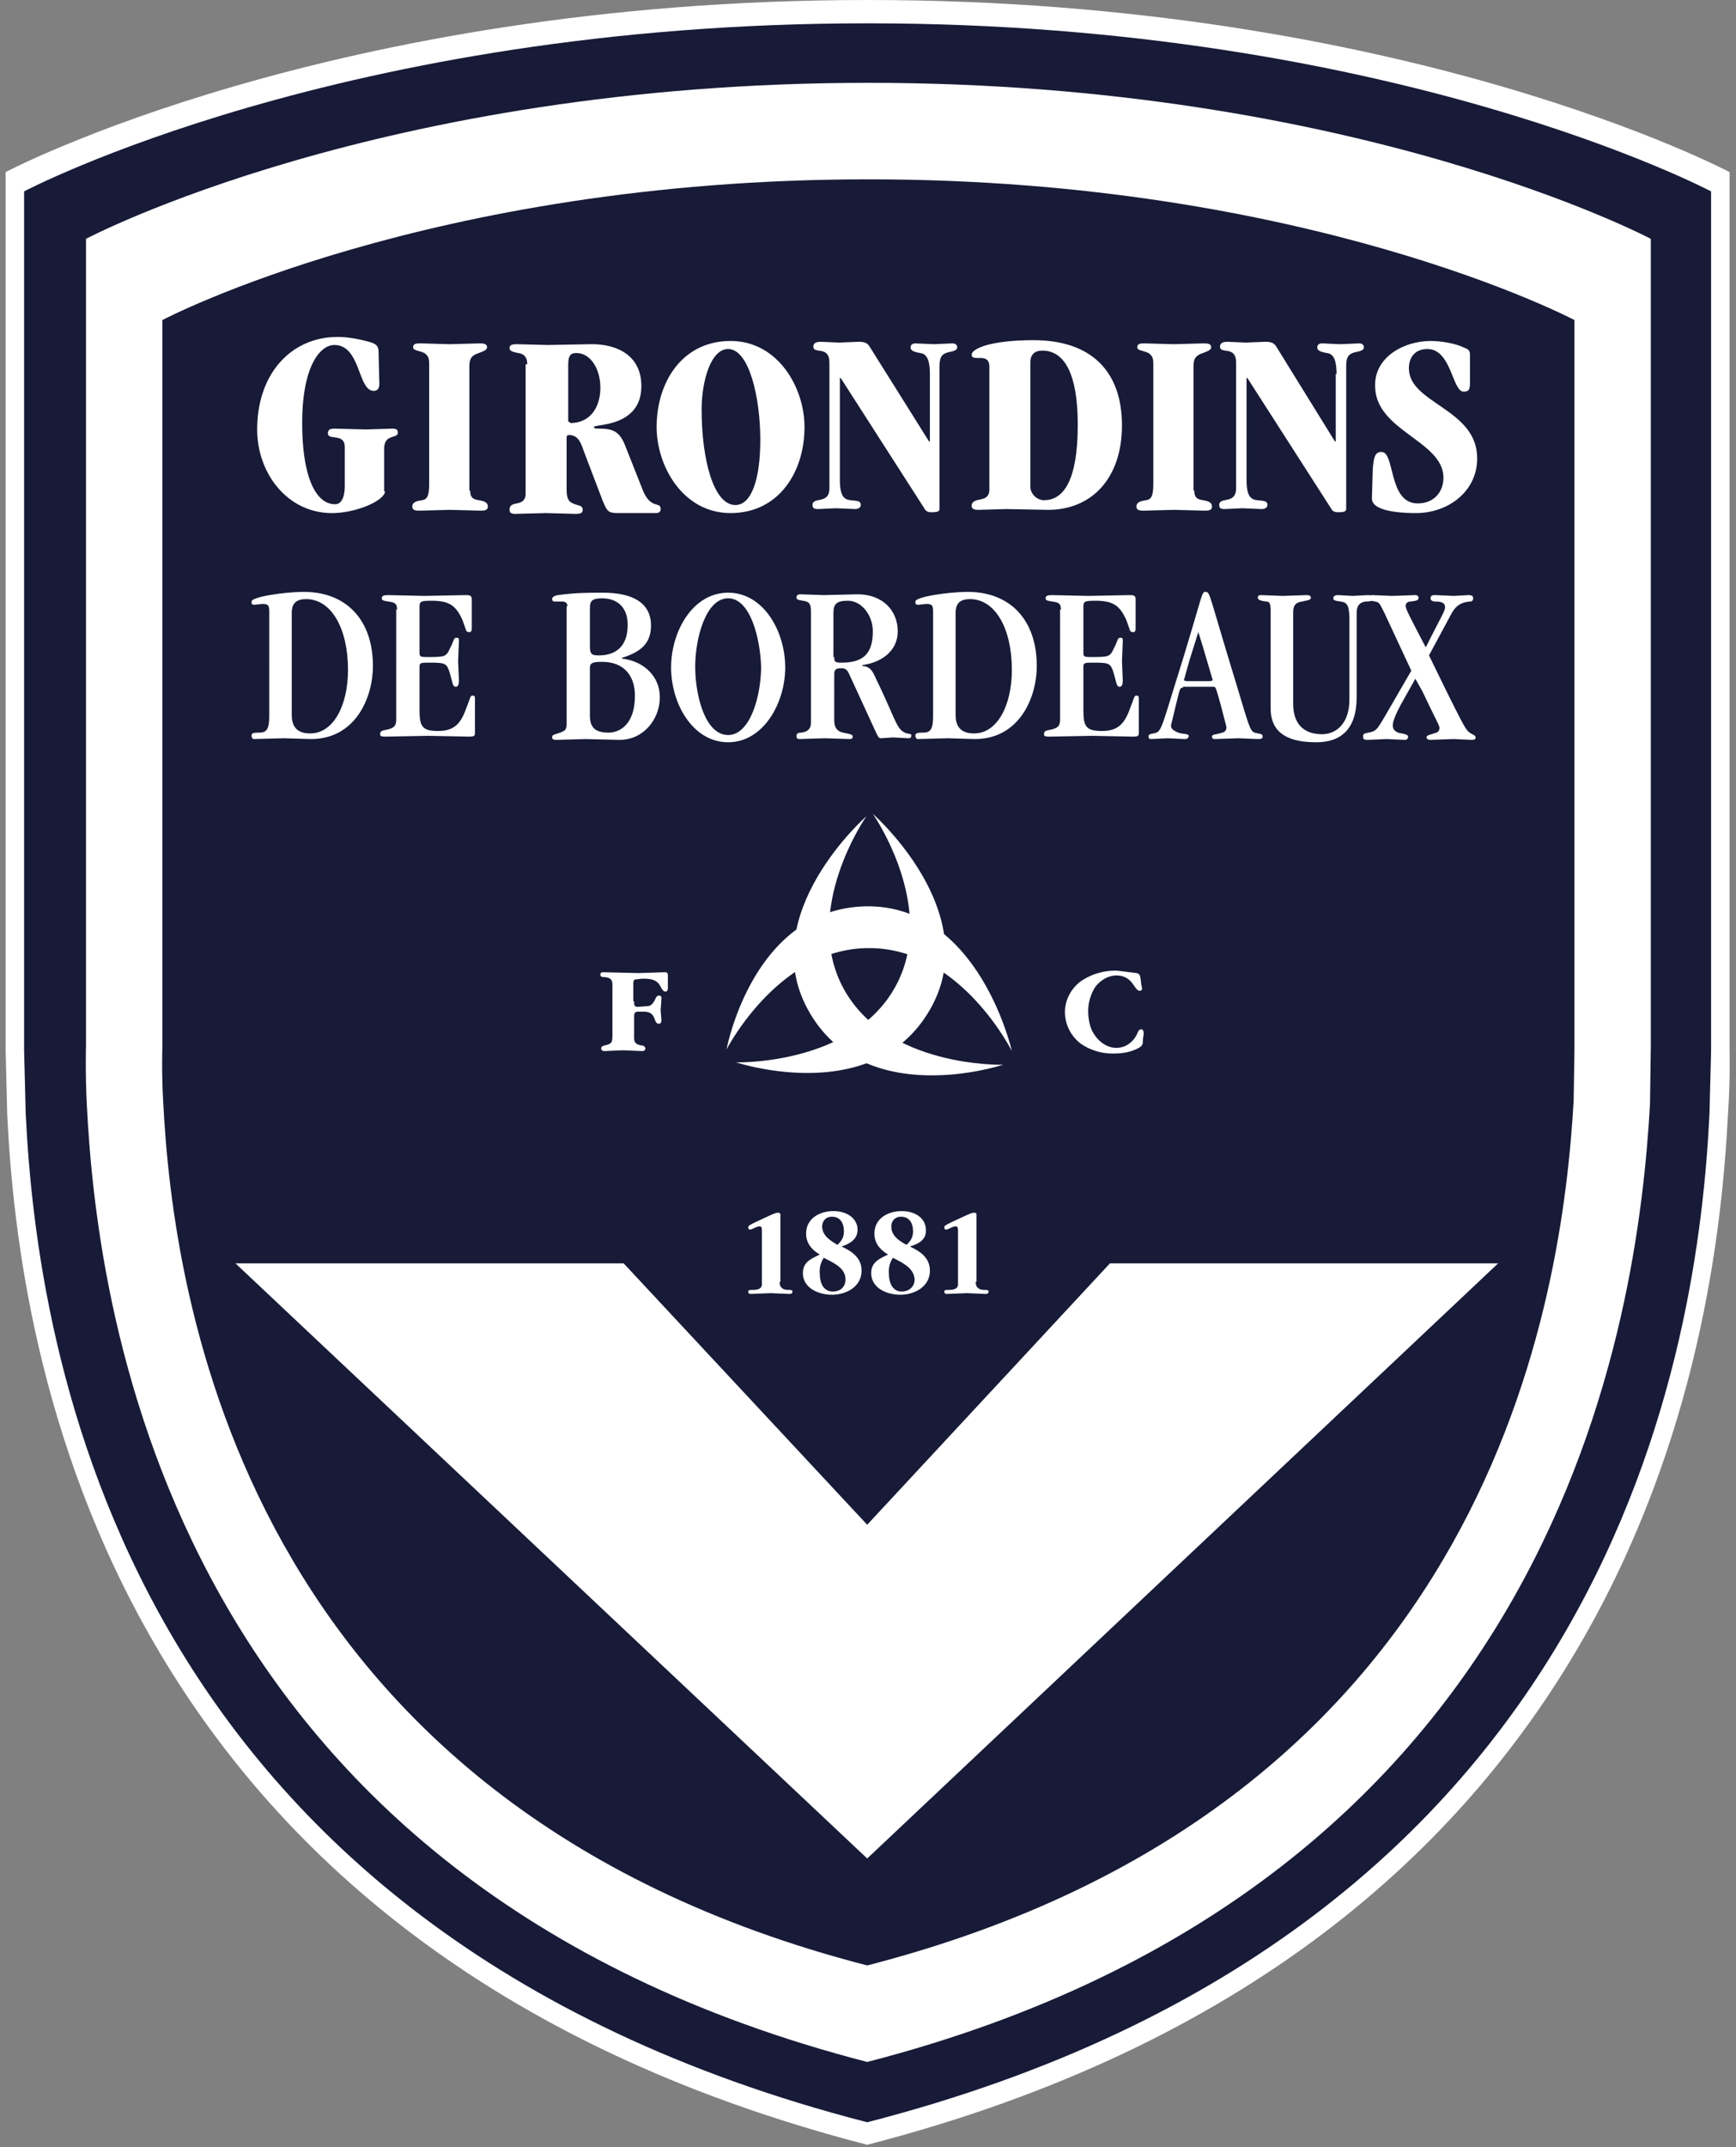
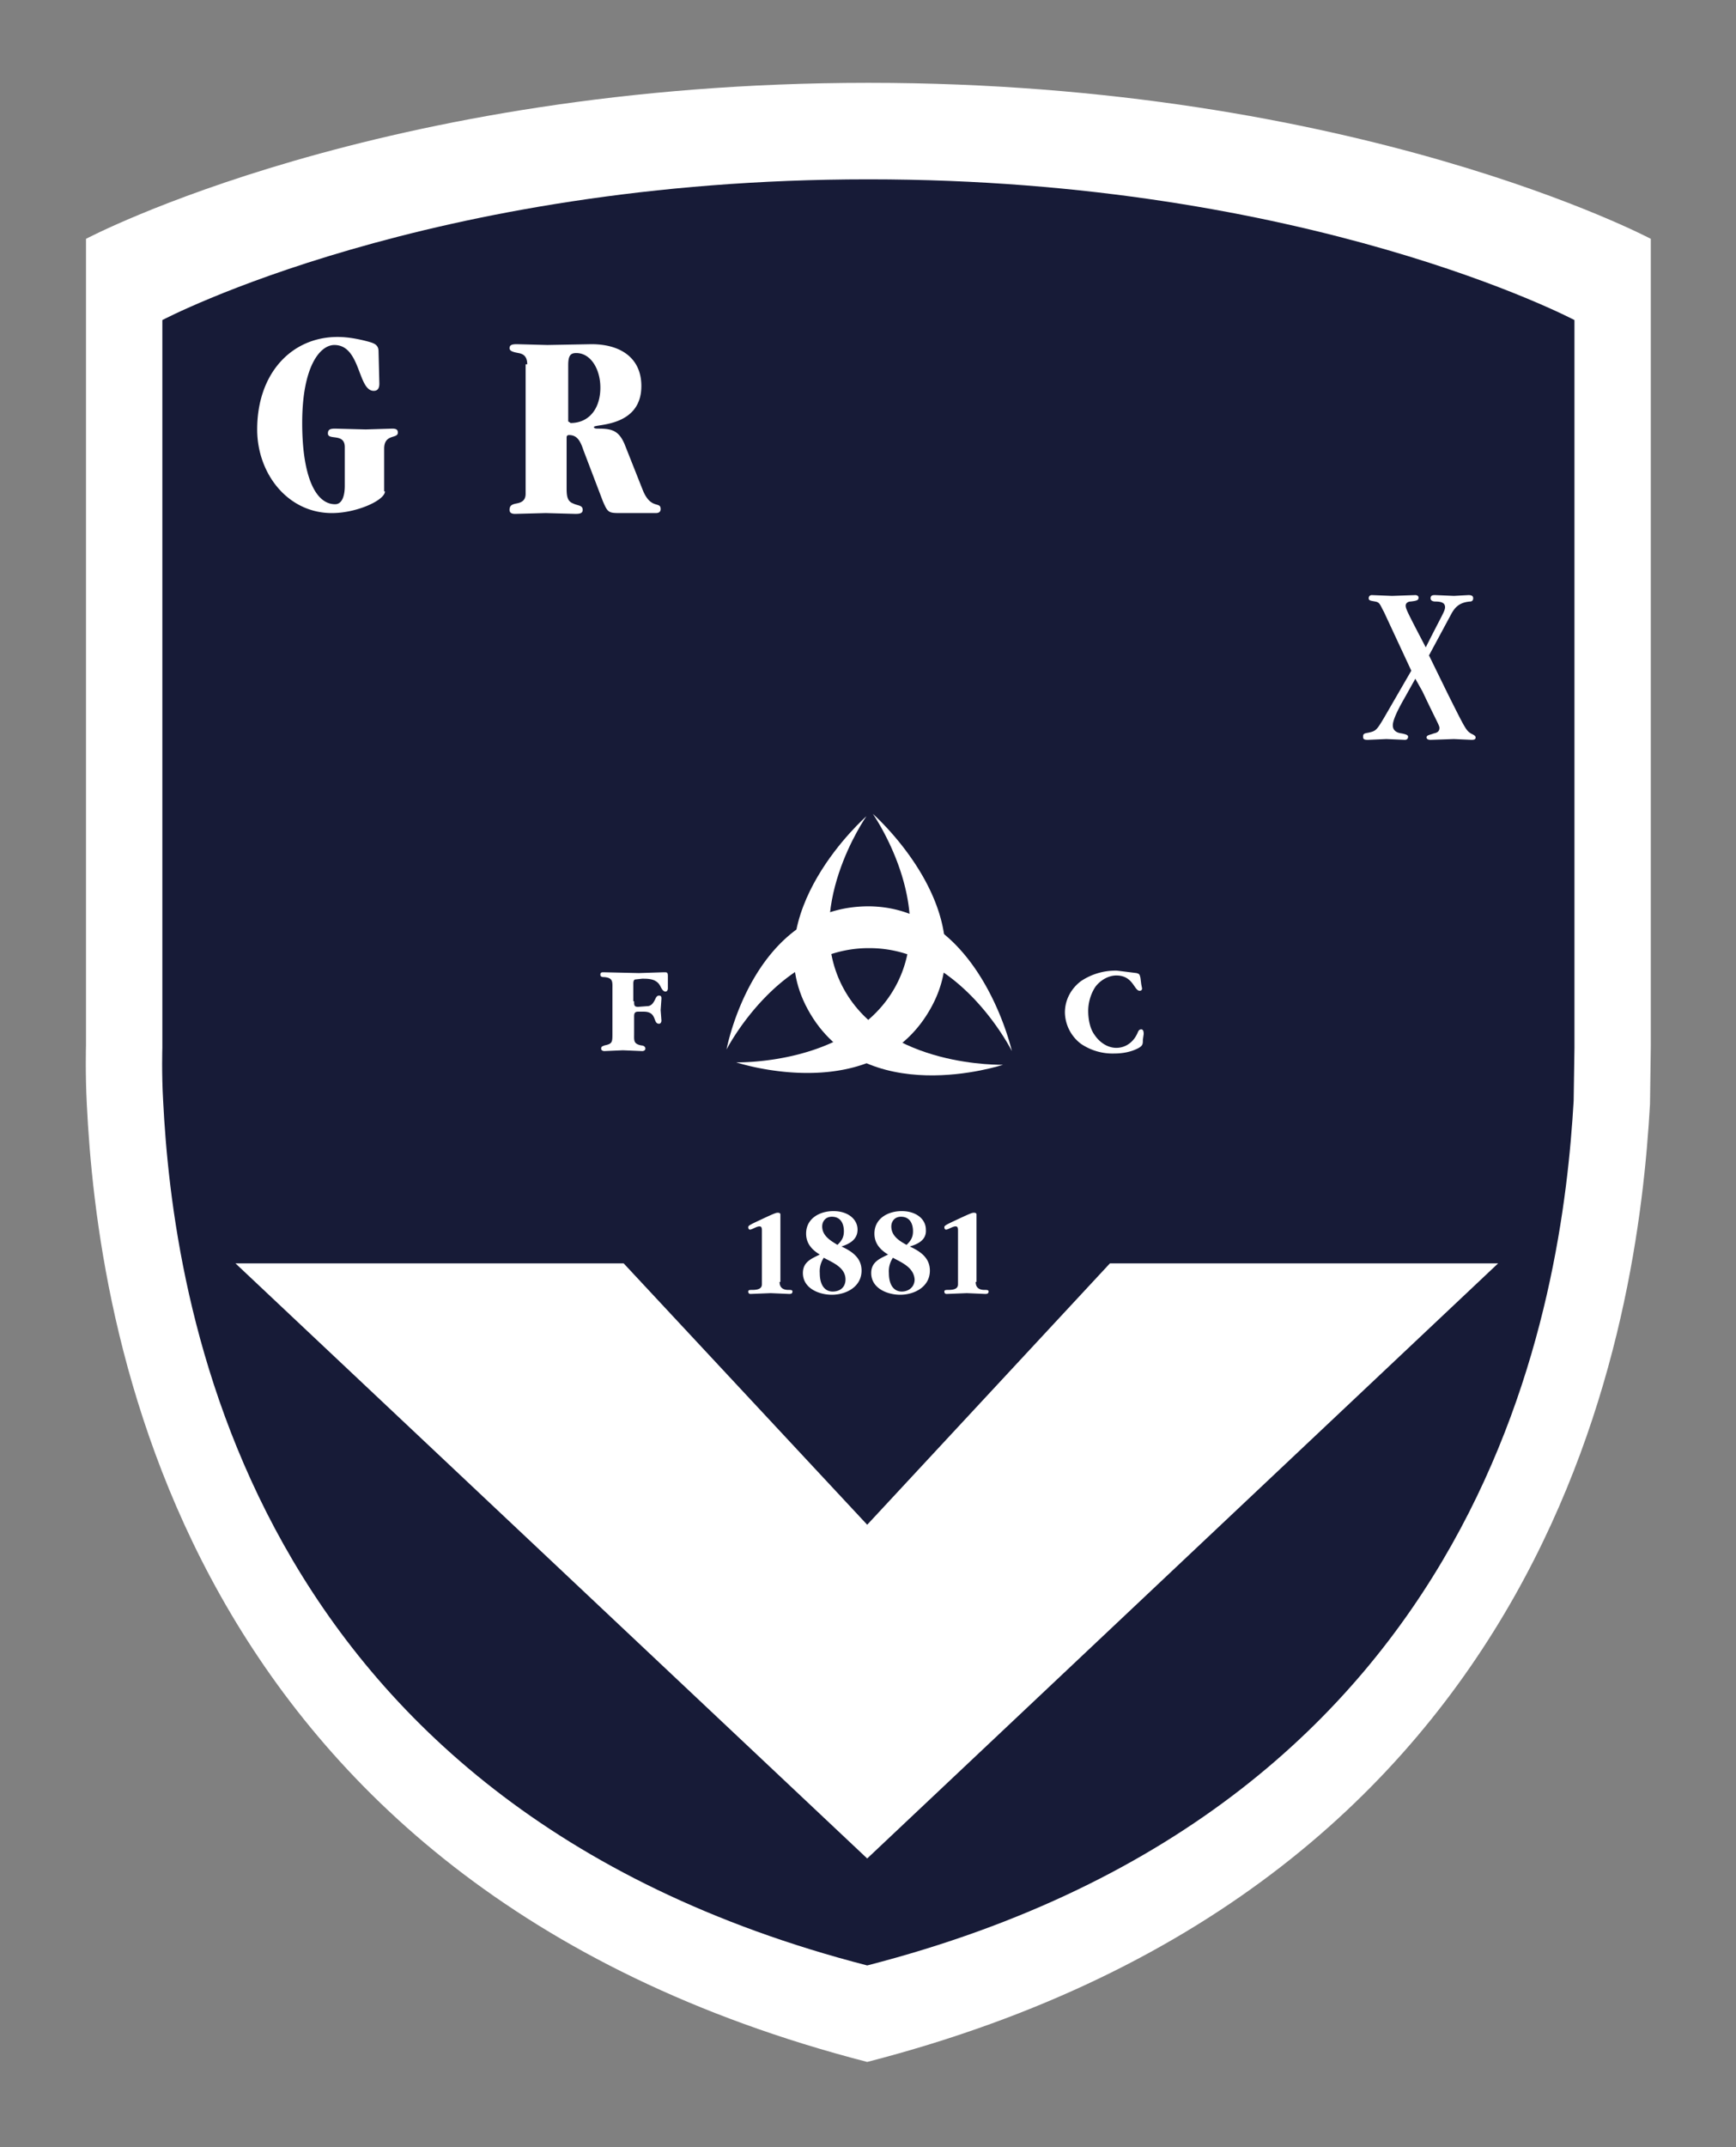
<svg xmlns="http://www.w3.org/2000/svg" viewBox="0 0 216 267" width="216" height="267">
  <rect x="0" y="0" width="216" height="267" fill="#808080" stroke="none" />
-   <path fill="#fff" d="M107.9 266.7C12.7 242.1 2.3 167.9.9 138.6l-.2-8V21.4S41.1 0 107.9 0h.1c66.9 0 107.2 21.4 107.2 21.4v109.2s.1 3.7-.2 8c-1.5 29.3-11.8 103.5-107.1 128.1h.1z" />
-   <path fill="#171b37" d="M107.9 263.9C14.7 239.9 4.6 167.2 3.2 138.5l-.2-7.8V23.8S42.5 2.9 107.9 2.9h.1c65.4 0 104.9 20.9 104.9 20.9v106.9l-.2 7.8c-1.4 28.6-11.5 101.4-104.8 125.4h.1z" />
  <path fill="#fff" d="M107.9 256.4c-86.4-22.3-95.8-92.6-97.1-119.1-.2-3.9-.1-7.3-.1-7.3V29.7S47.3 10.3 108 10.3h.1c60.7 0 97.3 19.4 97.3 19.4V130l-.1 7.3c-1.5 26.5-10.9 96.8-97.4 119.1h.1z" />
  <path fill="#171b37" d="M107.9 244.4c-78-20.1-86.4-83.6-87.6-107.5-.2-3.5-.1-6.6-.1-6.6V39.8S53.3 22.3 108 22.3h.1c54.7 0 87.8 17.5 87.8 17.5v90.5l-.1 6.6c-1.4 24-9.8 87.4-87.9 107.5z" />
  <g fill="#fff">
-     <path d="M58.5 61c0 1 .5 1.1 1.1 1.2.5.1 1.1.2 1.1.8 0 .4-.3.5-.9.5l-3.8-.1-3.8.1c-.6 0-.9-.1-.9-.5 0-.6.6-.7 1.2-.8.7-.1.9-.6.9-2.1V45.5c0-.8 0-1.2-.6-1.6-.6-.3-1.4-.3-1.4-.7 0-.5.4-.5 1-.5l3.5.1 3.8-.1c.6 0 .9.1.9.5s-.8.6-1.3.8c-.7.3-.9.7-.9 1.6V61zm32.4 2.8c-5.9 0-9.2-5.8-9.2-10.7 0-5.6 3.2-10.7 9.2-10.7 5.9 0 9.2 5.8 9.2 10.7 0 5.6-3.2 10.7-9.2 10.7zm-.3-20.4c-2.2 0-3.3 4.1-3.3 7.5 0 6.3 1.5 11.9 4.2 11.9 2 0 3.1-3.2 3.1-8.1 0-5.3-1.4-11.3-4-11.3zm25.1 3.1c0-1.3-.2-2.5-1.2-2.6-.5-.1-1.2-.2-1.2-.7 0-.3.2-.5.6-.5l2.3.1 2.3-.1c.4 0 .6.2.6.5 0 .4-.6.5-1.1.6-.8.2-1.1.6-1.1 1.7v17.8c0 .3-.3.4-1 .4-.4 0-.7-.1-.9-.5L104.6 47h-.1v12.7c0 2.1.6 2.4 1.3 2.5.7.1 1.3 0 1.3.6 0 .3-.3.5-.7.5l-2.4-.1-2.2.1c-.5 0-.7-.1-.7-.5 0-1.1 2.1 0 2.1-2.1V45.1c0-2.2-2-1-2-2q0-.6.9-.6l2.3.1 2.4-.1c.7 0 1.1.1 1.4.6l7.4 11.8h.1zm7.4-.9c0-1.9-2.2-.5-2.2-1.5 0-.7 2.2-1.8 7.7-1.8 7 0 11 3.7 11 10.6 0 6.5-3.7 10.5-9.2 10.5l-5.2-.1-3.4.1c-.6 0-.9-.1-.9-.5 0-.6.6-.7 1.1-.8.5-.1 1.1-.3 1.1-1.2zm5.1 14.9c0 .9.8 1.7 1.7 1.7 2.2 0 4.2-2 4.2-9.4 0-6.2-1.6-9.2-4.4-9.2q-1.5 0-1.5 1.5zm20.4.5c0 1 .5 1.1 1.1 1.2.5.1 1.1.2 1.1.8 0 .4-.3.5-.9.5l-3.8-.1-3.8.1c-.6 0-.9-.1-.9-.5 0-.6.6-.7 1.2-.8.7-.1.9-.6.9-2.1V45.5c0-.8 0-1.2-.6-1.6-.6-.3-1.4-.3-1.4-.7 0-.5.4-.5 1-.5l3.5.1 3.8-.1c.6 0 .9.1.9.5s-.8.6-1.3.8c-.7.3-.9.7-.9 1.6V61zm17.7-14.5c0-1.3-.2-2.5-1.2-2.6-.5-.1-1.2-.2-1.2-.7 0-.3.2-.5.6-.5l2.3.1 2.3-.1c.4 0 .6.2.6.5 0 .4-.6.5-1.1.6-.8.2-1.1.6-1.1 1.7v17.8c0 .3-.3.4-1 .4-.4 0-.7-.1-.9-.5L155.2 47h-.1v12.7c0 2.1.6 2.4 1.3 2.5.7.1 1.3 0 1.3.6 0 .3-.3.5-.7.5l-2.4-.1-2.2.1c-.5 0-.7-.1-.7-.5 0-1.1 2.1 0 2.1-2.1V45.1c0-2.2-2-1-2-2q0-.6.9-.6l2.3.1 2.4-.1c.7 0 1.1.1 1.4.6l7.3 11.8h.1v-8.4zm11.7-4.1c1.3 0 3.1.3 4.1.8.5.2.8.3.8.9v3.2c0 1 0 1.4-.8 1.4-1.4 0-1.5-5.3-4.5-5.3-1.5 0-2.3 1-2.3 2.4 0 4.4 8.5 5 8.5 11.2 0 4.1-3.6 6.8-7.6 6.8-.9 0-5.5 0-5.5-1.8l.1-3.5c.1-1.7.3-2.3 1.1-2.3 1.7 0 .8 6.4 4.5 6.4 2 0 3.2-1.4 3.2-3.2 0-4.6-8.5-5.8-8.5-11.4-.1-3.6 3.6-5.6 6.9-5.6zM33.5 76c0-.8-.2-.9-.9-.9l-.9.1c-.4 0-.4-.1-.4-.4 0-.6 4.2-1.2 6.5-1.2 5.3 0 8.6 3.5 8.6 9.2 0 4-2.2 9.1-7.7 9.1l-3.4-.1-3.7.1c-.2 0-.3-.2-.3-.4 0-.3.1-.4 1-.4s1.2-.5 1.2-2zm2.8 12.9c0 1.6.8 2.3 2.3 2.3 2.9 0 4.7-3.5 4.7-7.9 0-5.2-2.1-8.8-5.2-8.8-1.1 0-1.8.4-1.8 1.7zm13.1-13.1c0-.7-.2-.9-1.1-1-.5-.1-.8-.1-.8-.4 0-.3.2-.4.8-.4l4.5.1L58 74c.5 0 .7.1.7.5v3.6c0 .4-.1.5-.3.5-.5 0-.3-.1-.9-1.6-.8-1.7-1.6-2.3-3.8-2.3-1.4 0-1.5.1-1.5.8v5.7c0 .4.1.5.8.5 2.4 0 2.5 0 3-1.1.5-.9.4-1.3.8-1.3.3 0 .3.1.3.5l-.1 2.4.1 2.4c0 .5-.1.8-.4.8-.4 0-.4-.6-.7-1.6-.4-1.3-.5-1.4-2.5-1.4-1.1 0-1.3 0-1.3.5v5.4c0 2 .3 2.6 2.3 2.6 1.9 0 2.8-.8 3.5-2.8.6-1.5.5-1.6.8-1.6.3 0 .3.1.3.6v4c0 .4-.1.5-.7.5l-5.1-.1-5.4.1c-.5 0-.6-.1-.6-.3 0-.3.1-.4.5-.5 1.2-.2 1.5-.5 1.5-1.3V75.8zm21.2-.4c0-.4-.2-.6-.7-.6H69q-.3 0-.3-.3c0-.3.3-.4.7-.5 2.3-.3 3.8-.3 5.6-.3 3.8 0 6 1.3 6 4.1 0 2.3-1.4 3.3-3.6 4v.1c2.7.3 4.7 2.2 4.7 4.8 0 2.7-2 5.3-5 5.3l-4.3-.1-3.5.1c-.5 0-.6-.1-.6-.3 0-.3.1-.3.7-.5.9-.3 1.1-.4 1.1-1.2V75.4zm2.8 5c0 1 .3 1.1 1.1 1.1 2 0 3.6-1 3.6-3.8 0-2.1-1.2-3.3-3.2-3.3-1.3 0-1.5.4-1.5 1.2zm0 8.6c0 1.4.6 2.1 2.3 2.1 1.5 0 3.3-1.1 3.3-4.6 0-2.3-1.2-4.2-4.1-4.2-1.3 0-1.5.2-1.5.8zm17.2 3.3c-4.4 0-7.1-4.8-7.1-9.3 0-4.5 2.7-9.3 7.1-9.3 4.4 0 7.1 4.8 7.1 9.3 0 4.4-2.7 9.3-7.1 9.3zm0-17.9c-2.8 0-4.1 5-4.1 8.5s1.2 8.5 4.1 8.5c2.8 0 4.1-5 4.1-8.5-.1-3.4-1.3-8.5-4.1-8.5zm13.2 15.1c0 .8.2 1.4 1.1 1.6 1.1.2 1.2.3 1.2.5s-.1.3-.4.3l-3.1-.1-3.1.1c-.3 0-.4-.1-.4-.4 0-.2.1-.4.6-.4.9-.1 1.2-.6 1.2-1.2V76c0-.9-.2-1.2-1-1.3-.7-.1-.8-.2-.8-.4 0-.3.2-.4.5-.4l2.9.1 4.2-.1c3.1 0 5 2 5 4.6 0 2.5-2.1 3.9-4.4 4.2v.1c.9.1 1.2.5 1.6 1.4 2.3 4.7 2.6 6.3 3.5 6.8.6.4 1 .1 1 .5 0 .1-.1.3-.3.3l-2-.1-1.5.1c-.2 0-.3-.1-.5-.5l-3.5-7.6c-.2-.4-.4-.6-.9-.6-.6 0-.9.1-.9.7zm0-7.8c0 .6.1.7.9.7 2.6 0 3.9-1 3.9-3.9 0-2-1.4-3.8-3.1-3.8-1.4 0-1.8.4-1.8 1.5v5.5zm12.3-5.7c0-.8-.2-.9-.9-.9l-.9.1c-.4 0-.4-.1-.4-.4 0-.6 4.2-1.2 6.5-1.2 5.3 0 8.6 3.5 8.6 9.2 0 4-2.2 9.1-7.7 9.1l-3.4-.1-3.7.1c-.2 0-.3-.2-.3-.4 0-.3.1-.4 1-.4s1.2-.5 1.2-2zm2.8 12.9c0 1.6.8 2.3 2.3 2.3 2.9 0 4.7-3.5 4.7-7.9 0-5.2-2.1-8.8-5.2-8.8-1.1 0-1.8.4-1.8 1.7zM132 75.8c0-.7-.2-.9-1.1-1-.5-.1-.8-.1-.8-.4 0-.3.2-.4.8-.4l4.5.1 5.2-.1c.5 0 .7.1.7.5v3.6c0 .4-.1.5-.3.5-.5 0-.3-.1-.9-1.6-.8-1.7-1.6-2.3-3.8-2.3-1.4 0-1.5.1-1.5.8v5.7c0 .4.1.5.8.5 2.4 0 2.5 0 3-1.1.5-.9.4-1.3.8-1.3.3 0 .3.1.3.5l-.1 2.4.1 2.4c0 .5-.1.8-.4.8-.4 0-.4-.6-.7-1.6-.4-1.3-.5-1.4-2.5-1.4-1.1 0-1.3 0-1.3.5v5.4c0 2 .3 2.6 2.3 2.6 1.9 0 2.8-.8 3.5-2.8.6-1.5.5-1.6.8-1.6.3 0 .3.1.3.6v4c0 .4-.1.5-.7.5l-5.1-.1-5.4.1c-.5 0-.6-.1-.6-.3 0-.3.1-.4.5-.5 1.2-.2 1.5-.5 1.5-1.3V75.8zm15.2 9.7c-.4 0-.4.2-.8 1.8l-.7 2.9c0 .4.2.6.9.9.5.2 1.3.1 1.3.4 0 .2-.1.4-.5.4l-2.1-.1-2.1.1q-.3 0-.3-.3c0-.4.4-.3 1-.5.7-.3.9-1.6 3.3-9.2 2.5-8.2 2.3-8.3 2.8-8.3.6 0 .4.3 3.9 11.7 1.4 4.6 1.6 5.6 2.2 5.8.7.2 1 .1 1 .5 0 .2-.1.3-.6.3l-2.4-.1-2.9.1c-.3 0-.4-.1-.4-.3 0-.3.3-.2 1.3-.5.4-.1.5-.4.5-.7l-.7-2.7c-.6-2.1-.6-2.3-.9-2.3h-3.8zm3.4-.8.3-.1-1.3-4.4-.5-1.6-1.1 3.5-.7 2.5.3.1zm17.3 2.3V77c0-1.9-.4-2.1-1.1-2.2-.8-.1-.9-.2-.9-.4s.1-.4.6-.4l1.8.1 1.9-.1c.3 0 .6.1.6.4 0 .3-.2.4-.9.4-.7.1-1.1.5-1.1 1.4v10.5c0 3.9-1.9 5.6-5 5.6-3 0-5.7-.8-5.7-4.2V75.9c0-.7-.1-1.1-.5-1.1-1-.1-1.1-.3-1.1-.5s.1-.3.4-.3l2.7.1 3-.1c.3 0 .5.1.5.3 0 .3-.2.3-1.1.5-.7.1-1.1.4-1.1 1.3v11.4c0 2.5 1.3 3.8 3.6 3.8 1.8 0 3.4-1.4 3.4-4.3z" />
    <path d="M172.2 76.1c-.5-.9-.5-1.2-1.1-1.3-.5-.1-.8-.1-.8-.4 0-.2.1-.4.4-.4l2.5.1 2.9-.1c.2 0 .4.1.4.3 0 .3-.1.4-1 .5-.3 0-.6.2-.6.5 0 .4.2.8 2.5 5.2 2-4 2.4-4.5 2.4-5s-.4-.7-1.2-.7c-.3 0-.6-.1-.6-.4 0-.4.3-.4.6-.4l2.3.1 1.8-.1c.4 0 .6.1.6.4 0 .2-.1.4-.4.4-1.2.1-1.8.6-2.3 1.5l-2.8 5.2 2.3 4.7c2.2 4.4 2.3 4.6 2.9 5 .4.2.6.3.6.5s-.1.3-.5.3l-2.2-.1-2.9.1c-.3 0-.5-.1-.5-.3 0-.3.4-.3.9-.5.5-.1.7-.3.7-.7 0-.3-.4-.9-2.1-4.5l-.9-1.6-1.4 2.5c-1.2 2.1-1.4 2.9-1.4 3.3 0 .5.3.9 1.1 1 .5.1.8.2.8.4 0 .3-.2.4-.4.4l-2.3-.1-2.3.1c-.5 0-.6-.1-.6-.4 0-.4.2-.4.7-.5.9-.2 1-.3 2-2l3.3-5.7zM65.6 45.3c0-1-.5-1.3-1.1-1.4-.5-.1-1.1-.2-1.1-.6 0-.4.3-.5.9-.5l3.8.1 5.5-.1c3.6 0 6.2 1.7 6.2 5.2 0 5.2-5.9 4.7-5.9 5.1 0 .2.3.2.6.2 1.7 0 2.5.3 3.2 1.9L80 61c1 2.4 2.2 1.3 2.2 2.3 0 .4-.3.5-.6.5h-4.5c-1.4 0-1.5-.1-2.1-1.5L72.6 56c-.4-1.2-.8-1.9-1.8-1.9q-.3 0-.3.3v6.1c0 1 0 1.8.8 2.1.6.3 1.2.2 1.2.8 0 .4-.3.5-.9.5l-3.7-.1-3.8.1c-.4 0-.7-.1-.7-.5 0-.6.4-.7.9-.8.5-.1 1.1-.3 1.1-1.2V45.3zm5.1 7.1.3.2c2.3 0 3.7-1.8 3.7-4.4 0-2.3-1.2-4.3-3-4.3-.7 0-1 .3-1 1.5zm-22.8 8.7c0 1.1-3.5 2.7-6.6 2.7-5.5 0-9.3-4.9-9.3-10.4 0-7 4.3-11.5 10-11.5 1.4 0 2.8.3 3.9.6.7.2 1.2.4 1.2 1.2l.1 4c0 .7-.3.9-.7.9-2 0-1.6-5.7-4.9-5.7-1.8 0-4 2.7-4 9.7 0 6.5 1.6 10.1 4.1 10.1.8 0 1.2-.9 1.2-2.3v-4.8c0-1.8-2.1-.8-2.1-1.7 0-.5.3-.6.9-.6l3.8.1 3.3-.1c.6 0 .7.2.7.5 0 .8-1.7.1-1.7 2v5.3zm31 63.4c0 .5 0 .7.5.7l1.3-.1c.4-.1.6-.4.8-.8.1-.2.2-.5.5-.5s.3.2.3.4l-.1 1.4.1 1.3c0 .2-.1.4-.3.4-.8 0-.2-1.5-1.9-1.5h-.7c-.5 0-.5.3-.5.7v2c0 .9-.1 1.3.9 1.5.2 0 .5.1.5.4 0 .2-.2.3-.4.3l-2.4-.1-2.3.1c-.2 0-.4-.1-.4-.3 0-.3.2-.3.4-.4 1-.2 1-.4 1-1.5V123c0-.9.1-1.4-1-1.5-.2 0-.5 0-.5-.3s.2-.3.4-.3l4.4.1 3.1-.1c.4 0 .5 0 .5.5v1.5c0 .2-.1.4-.3.4-.3 0-.5-.4-.6-.6-.2-.4-.4-.6-.8-.8-.5-.2-1-.2-1.5-.2l-.9.1c-.2.1-.2.4-.2.5v2.2zm63.3 4.8c0 .5 0 .7-.5 1-.9.5-2 .7-3 .7a7 7 0 0 1-4.2-1.2 5 5 0 0 1-2-3.9c0-1.6.8-3 2-3.9a7.7 7.7 0 0 1 4.5-1.3l2.4.3c.4.1.4.2.5.6l.1.8.1.5q0 .3-.3.3c-.7 0-.8-1.9-2.9-1.9-1 0-2 .6-2.6 1.4-.6.9-.9 2-.9 3s.2 2.2.8 3c.6.9 1.6 1.6 2.7 1.6.6 0 1.2-.2 1.7-.6.5-.4.8-.9 1-1.4.1-.2.2-.3.4-.3.3 0 .3.4.3.6zm-33.6-28.1s8.2 11.7 2.8 21.5c-5.4 9.8-19.8 9.4-19.8 9.4s17.4 5.8 24.3-6.9c6.5-11.9-7.3-24-7.3-24z" />
    <path d="M107.8 101.5s-8.2 11.7-2.8 21.5c5.4 9.8 19.8 9.4 19.8 9.4s-17.4 5.8-24.3-6.9c-6.5-11.9 7.3-24 7.3-24z" />
    <path d="M125.9 130.7s-6.4-12.8-17.7-12.8c-11.3-.1-17.8 12.6-17.8 12.6s3.3-17.9 17.8-17.8c13.7.2 17.7 18 17.7 18zM97 159.4c0 .7.4 1 1.1 1 .3 0 .5 0 .5.2s-.1.3-.4.3l-2.3-.1-2.5.1q-.3 0-.3-.3c0-.2.2-.2.5-.2.8 0 1.2-.2 1.2-.7V153c0-.4-.1-.5-.3-.5-.4 0-.9.4-1.2.4-.1 0-.2-.1-.2-.3 0-.2.2-.3 1.7-1 1.7-.8 1.8-.8 2-.8.2 0 .3.1.3.2v8.4zm7.7-4.4c1.3.6 2.5 1.4 2.5 3 0 2-1.9 3-3.7 3-1.6 0-3.6-.8-3.6-2.7 0-1.4 1.1-1.8 2.1-2.3-1-.6-1.7-1.4-1.7-2.6 0-1.9 1.7-2.8 3.4-2.8 1.8 0 3 1 3 2.3 0 1.3-1.1 1.8-2 2.1zm-2.2 1.4a3 3 0 0 0-.5 1.9c0 1.6.7 2.3 1.6 2.3 1 0 1.6-.6 1.6-1.5 0-1.5-1.6-2.1-2.7-2.7zm1.7-1.6c.5-.5.8-.9.8-1.7 0-.8-.3-1.8-1.5-1.8-.8 0-1.2.6-1.2 1.2 0 1.2 1.1 1.8 1.9 2.3zm9 .2c1.3.6 2.5 1.4 2.5 3 0 2-1.9 3-3.7 3-1.6 0-3.6-.8-3.6-2.7 0-1.4 1.1-1.8 2.1-2.3-1-.6-1.7-1.4-1.7-2.6 0-1.9 1.7-2.8 3.4-2.8 1.8 0 3 1 3 2.3.1 1.3-1 1.8-2 2.1zm-2.1 1.4a3 3 0 0 0-.5 1.9c0 1.6.7 2.3 1.6 2.3.9 0 1.6-.6 1.6-1.5-.1-1.5-1.6-2.1-2.7-2.7zm1.7-1.6c.5-.5.8-.9.8-1.7 0-.8-.3-1.8-1.5-1.8-.8 0-1.2.6-1.2 1.2 0 1.2 1 1.8 1.9 2.3zm8.6 4.6c0 .7.4 1 1.1 1 .3 0 .5 0 .5.2s-.1.3-.4.3l-2.3-.1-2.5.1q-.3 0-.3-.3c0-.2.2-.2.5-.2.8 0 1.2-.2 1.2-.7V153c0-.4-.1-.5-.3-.5-.4 0-.9.4-1.2.4-.1 0-.2-.1-.2-.3 0-.2.2-.3 1.7-1 1.7-.8 1.8-.8 2-.8.2 0 .3.1.3.2v8.4z" />
    <path d="M29.3 157.1h48.3l30.3 32.5 30.2-32.5h48.3l-78.5 74z" />
  </g>
</svg>